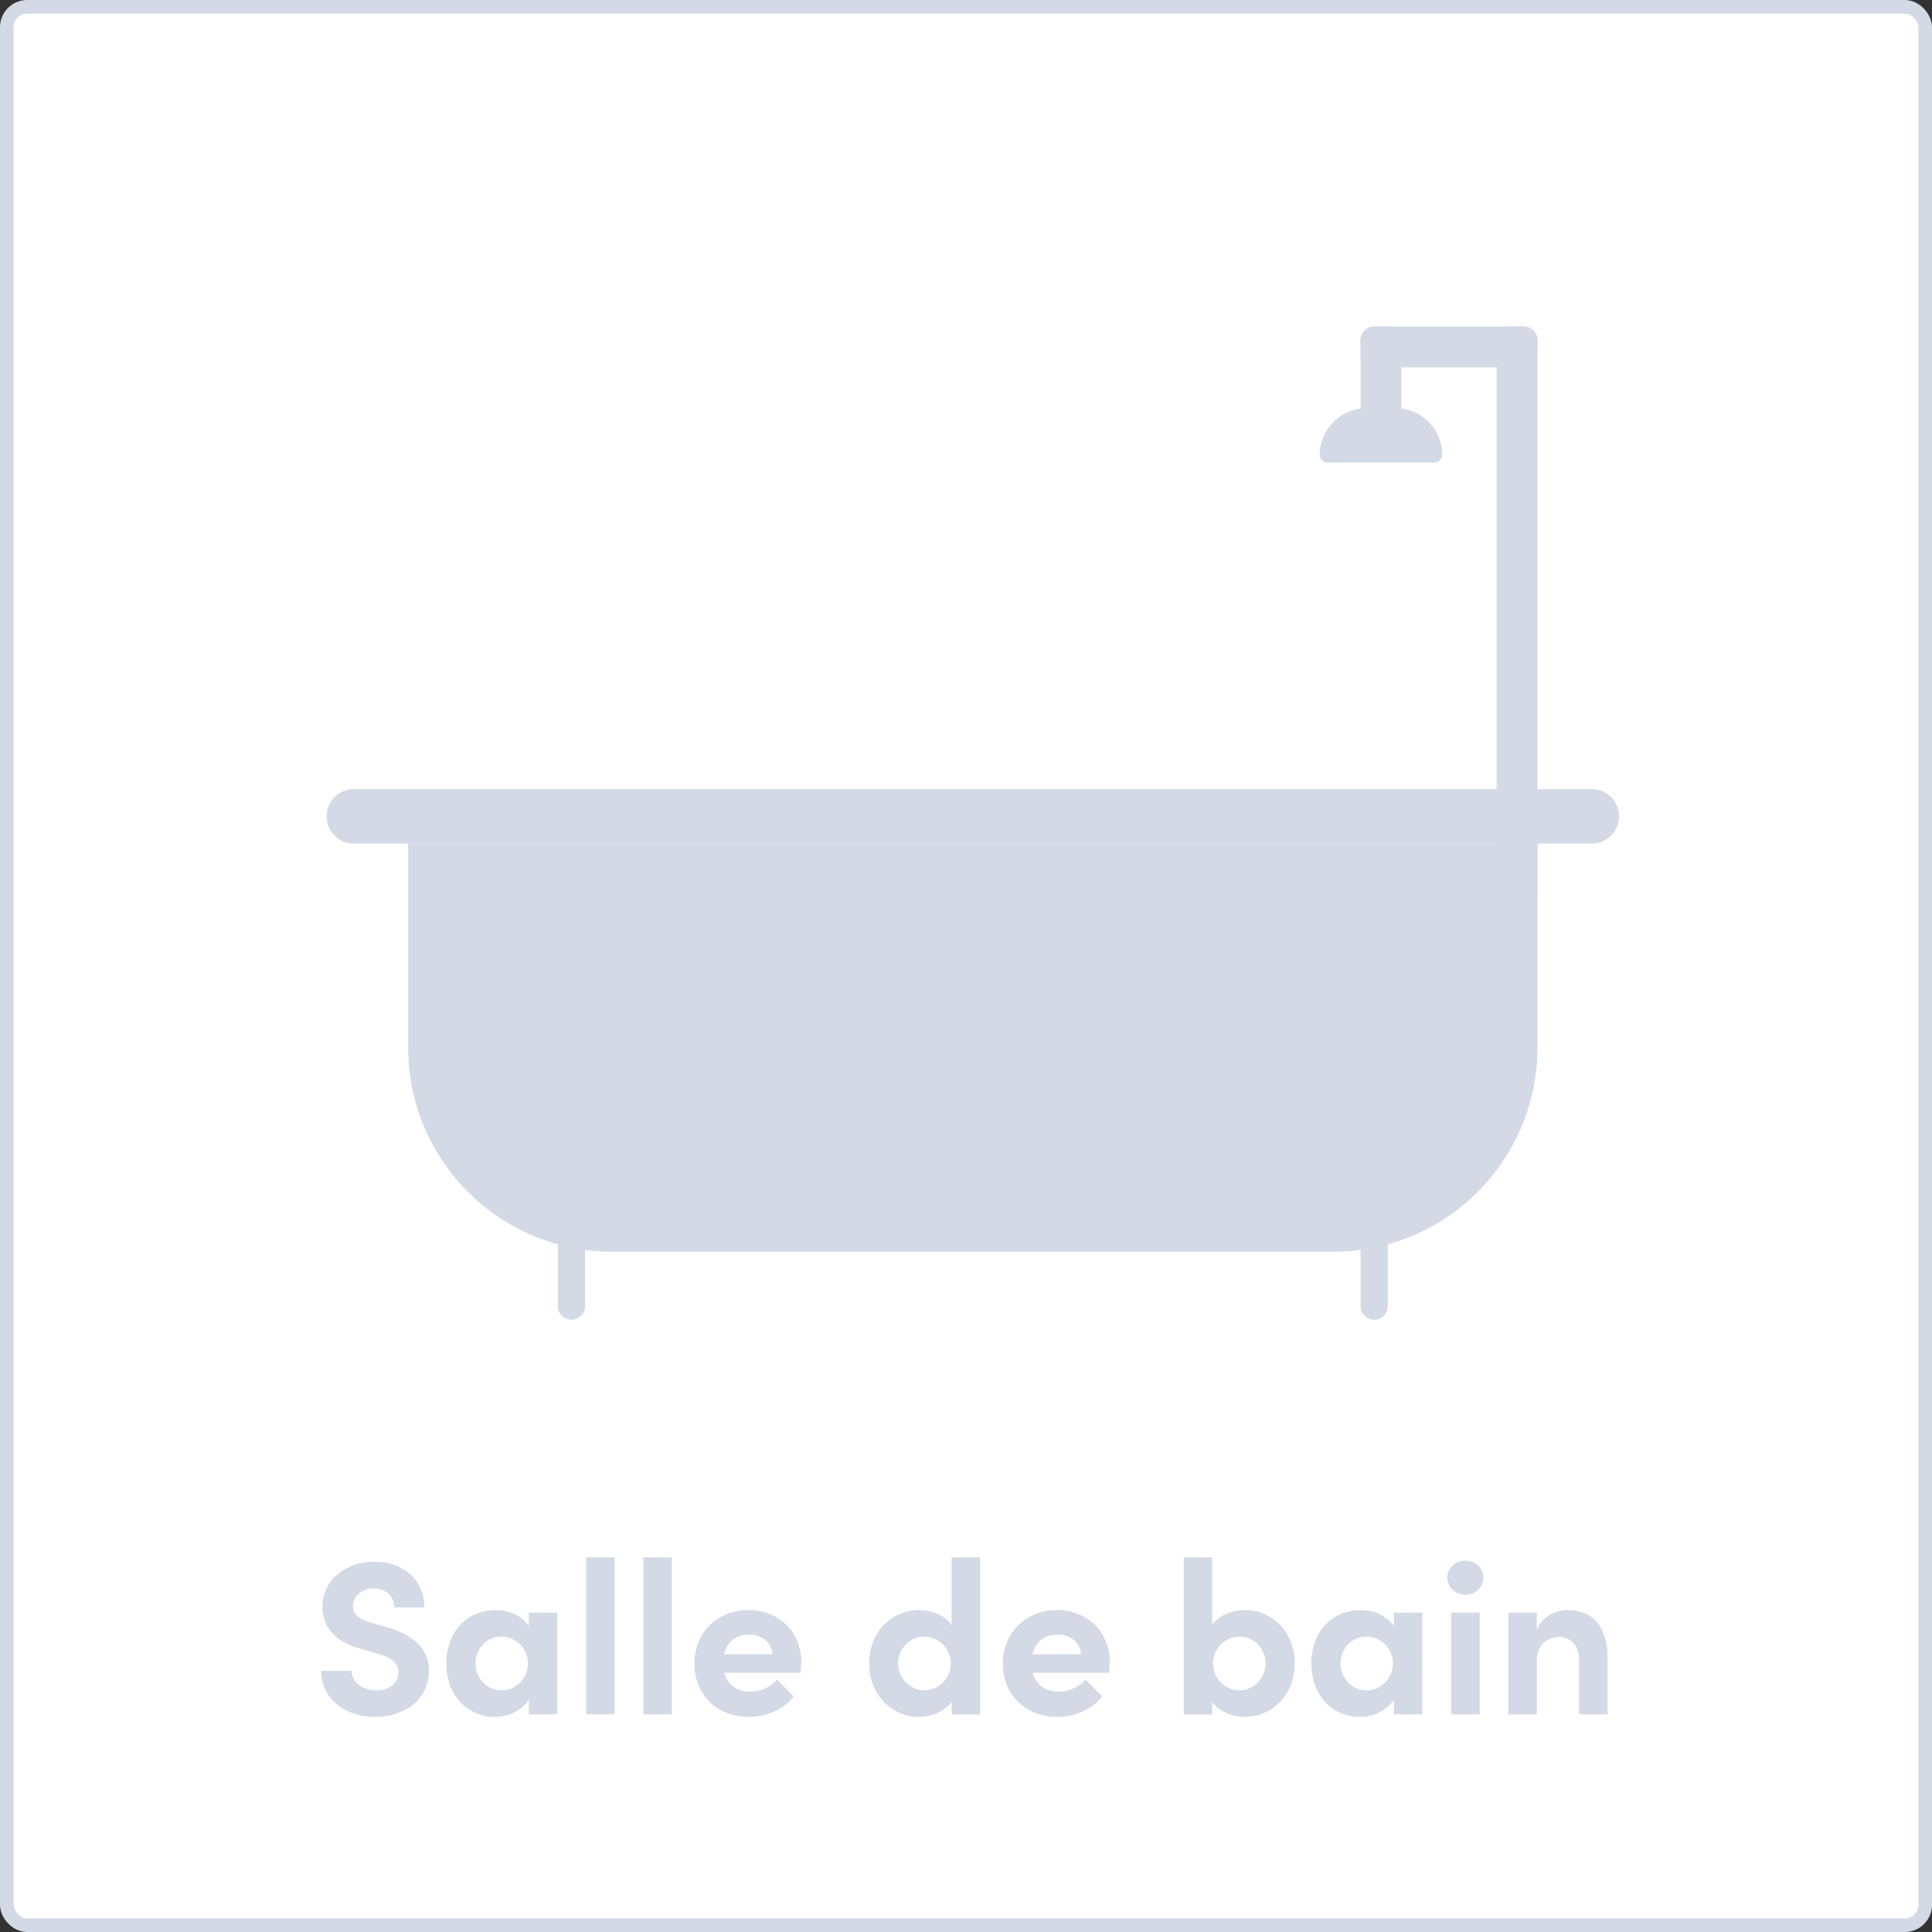
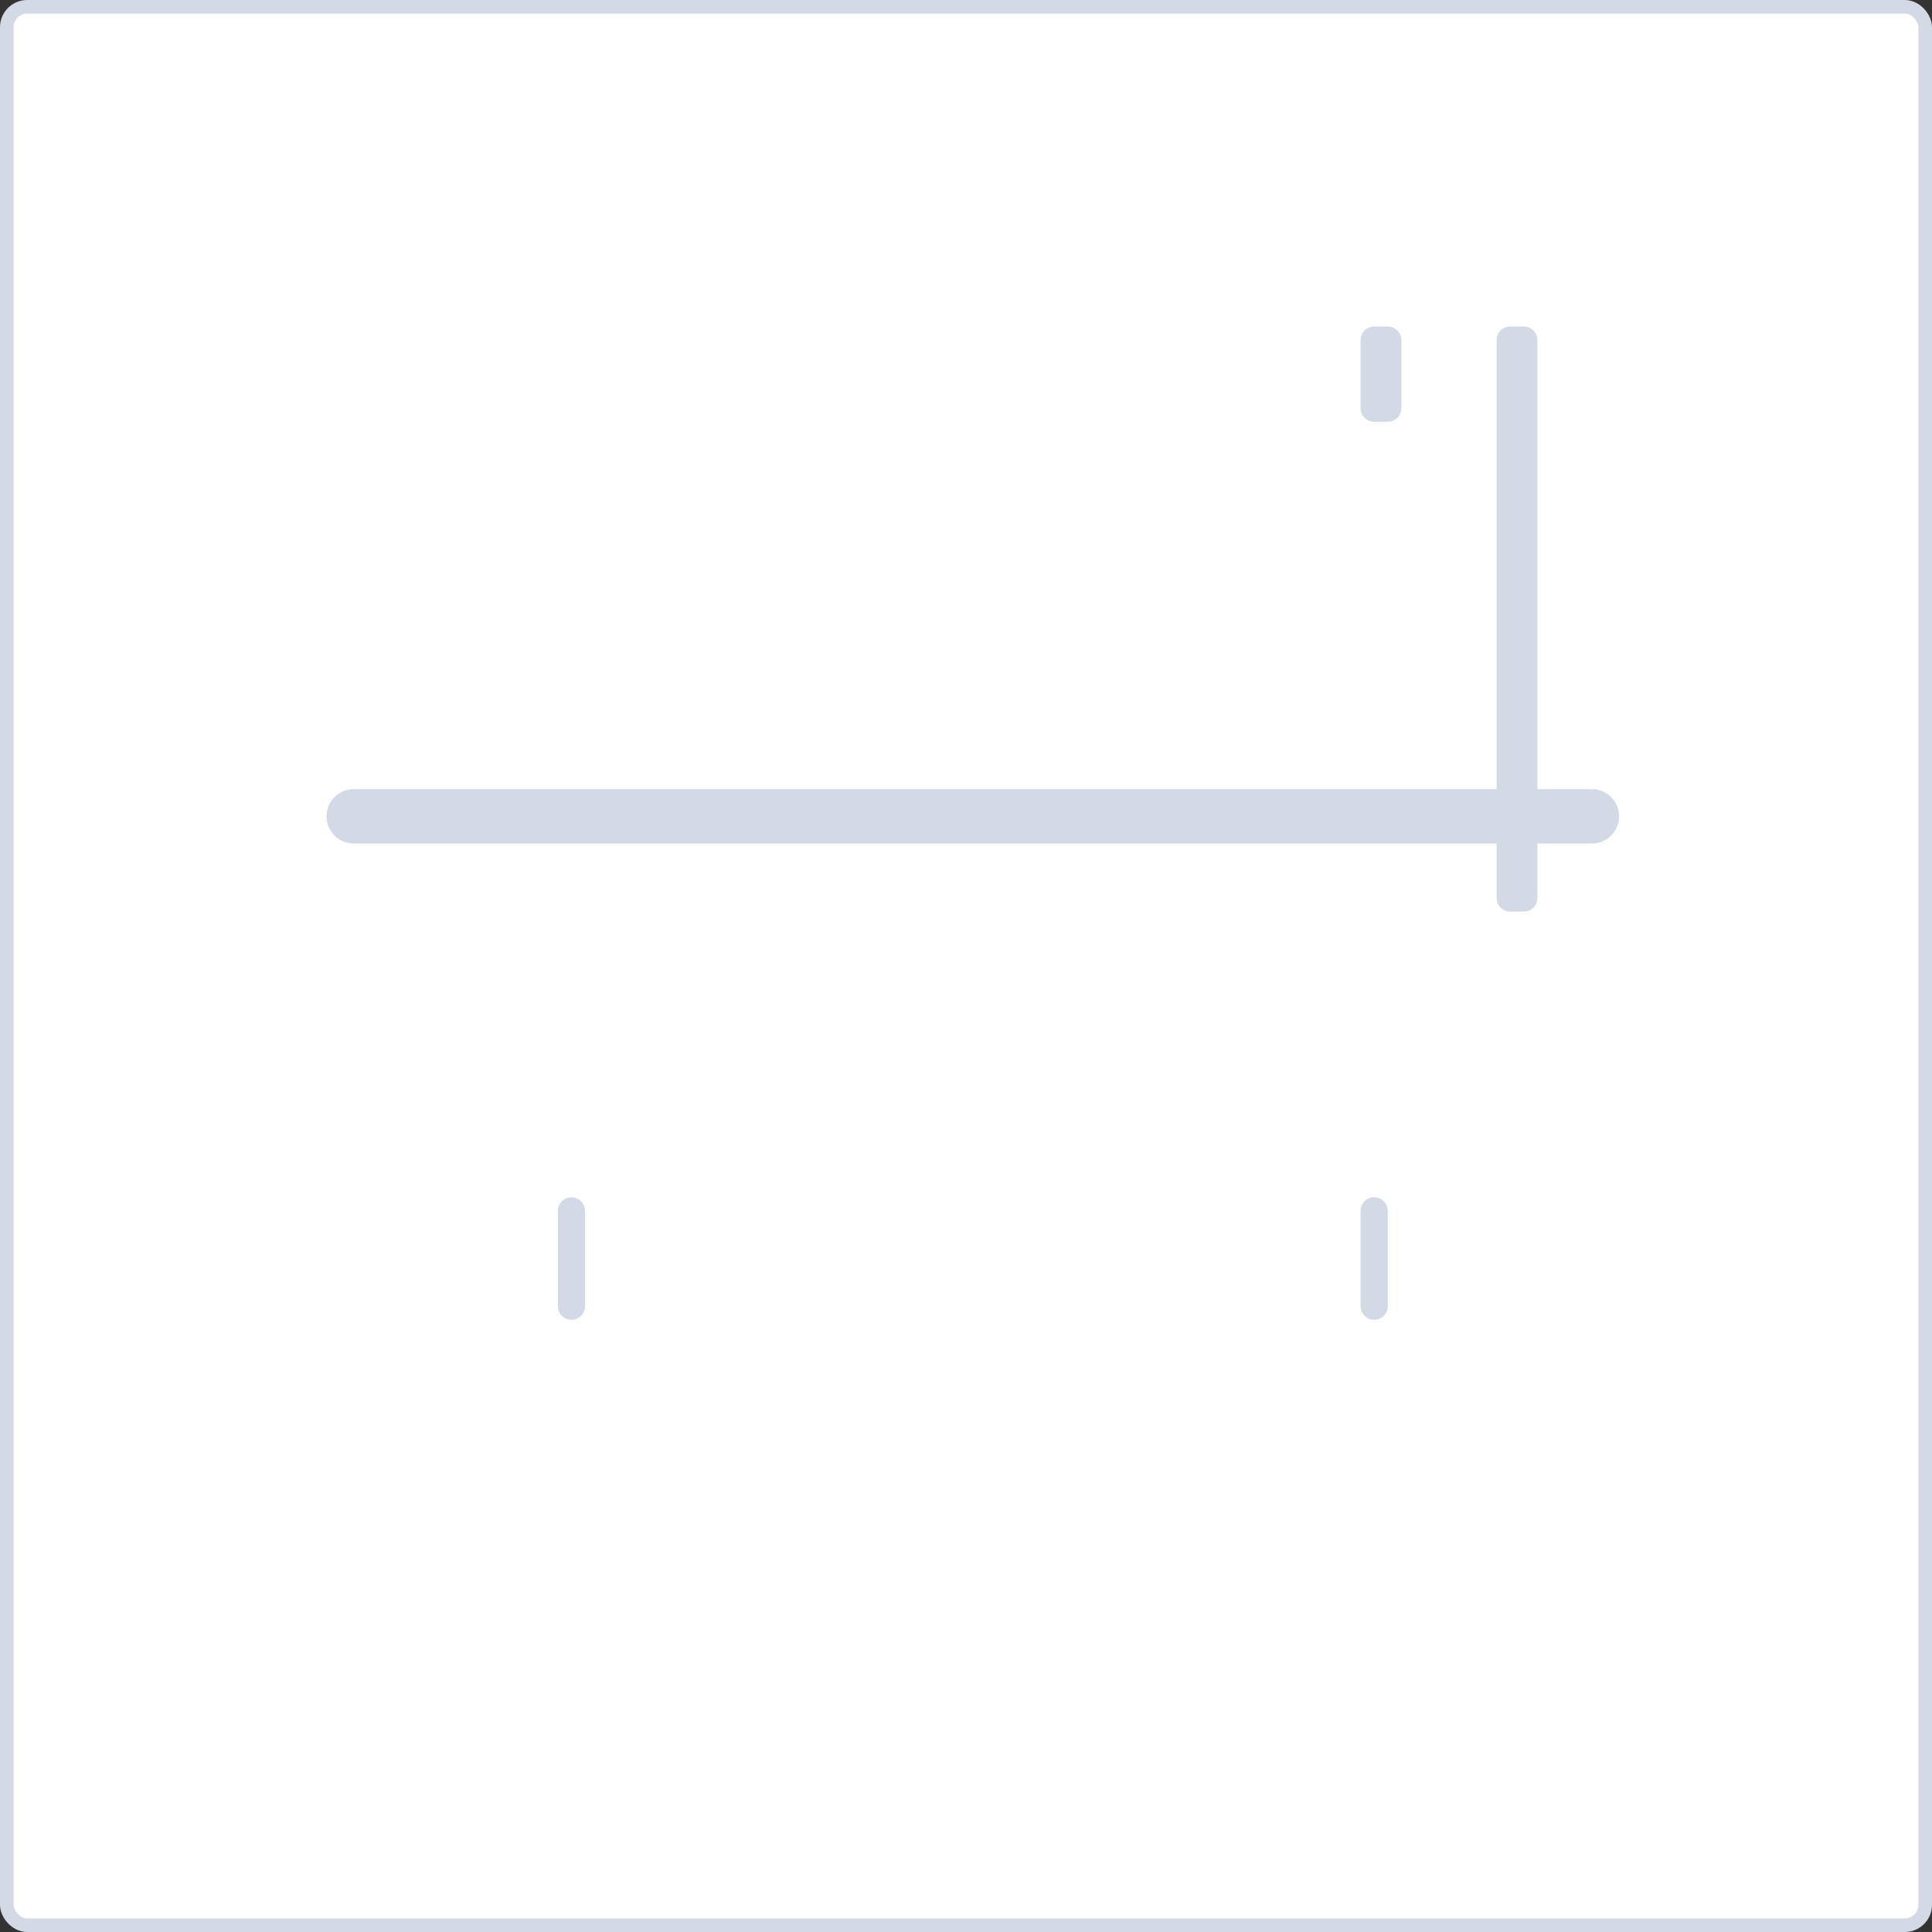
<svg xmlns="http://www.w3.org/2000/svg" width="142" height="142" viewBox="0 0 142 142" fill="none">
  <rect x="0" y="0" width="142" height="142" fill="#333333" stroke="none" />
  <rect x="0.5" y="0.5" width="141" height="141" rx="1.5" fill="white" stroke="#D3DAE5" />
-   <path d="M27.571 126.192C29.651 126.192 31.523 124.992 31.523 122.8C31.523 120.928 30.067 120.08 28.403 119.584L27.171 119.232C26.019 118.896 25.939 118.336 25.939 118.064C25.939 117.328 26.595 116.752 27.459 116.752C28.419 116.752 28.963 117.36 28.963 118.144H31.187C31.187 116.048 29.587 114.784 27.507 114.784C25.395 114.784 23.699 116.144 23.699 118.112C23.699 119.104 24.131 120.56 26.547 121.2L27.891 121.584C28.835 121.872 29.283 122.304 29.283 122.912C29.283 123.696 28.627 124.24 27.635 124.24C26.611 124.24 25.843 123.584 25.827 122.8H23.603C23.603 124.736 25.219 126.192 27.571 126.192ZM38.867 119.52C38.371 118.752 37.411 118.336 36.451 118.336C34.307 118.336 32.803 119.952 32.803 122.272C32.803 124.592 34.339 126.192 36.403 126.192C37.411 126.192 38.371 125.696 38.867 124.928V126H40.963V118.528H38.867V119.52ZM36.867 124.24C35.763 124.24 34.947 123.312 34.947 122.272C34.947 121.184 35.763 120.288 36.851 120.288C37.891 120.288 38.803 121.136 38.803 122.272C38.803 123.344 37.923 124.24 36.867 124.24ZM45.175 126V114.464H43.079V126H45.175ZM49.379 126V114.464H47.283V126H49.379ZM58.894 122.144C58.894 119.856 57.15 118.336 55.006 118.336C52.878 118.336 51.038 119.856 51.038 122.272C51.038 124.576 52.718 126.192 55.022 126.192C56.334 126.192 57.63 125.632 58.334 124.688L57.118 123.456C56.654 123.984 55.918 124.336 55.15 124.336C54.158 124.336 53.454 123.824 53.23 122.944H58.846C58.878 122.608 58.894 122.352 58.894 122.144ZM53.23 121.584C53.454 120.576 54.19 120.144 55.054 120.144C55.998 120.144 56.718 120.704 56.782 121.584H53.23ZM69.945 119.44C69.417 118.672 68.409 118.336 67.545 118.336C65.625 118.336 63.881 119.856 63.881 122.256C63.881 124.656 65.625 126.192 67.545 126.192C68.377 126.192 69.417 125.84 69.945 125.072V126H72.041V114.464H69.945V119.44ZM67.945 124.24C66.889 124.24 66.009 123.344 66.009 122.256C66.009 121.152 66.889 120.288 67.945 120.288C68.921 120.288 69.881 121.104 69.881 122.256C69.881 123.392 68.969 124.24 67.945 124.24ZM81.566 122.144C81.566 119.856 79.822 118.336 77.678 118.336C75.55 118.336 73.71 119.856 73.71 122.272C73.71 124.576 75.39 126.192 77.694 126.192C79.006 126.192 80.302 125.632 81.006 124.688L79.79 123.456C79.326 123.984 78.59 124.336 77.822 124.336C76.83 124.336 76.126 123.824 75.902 122.944H81.518C81.55 122.608 81.566 122.352 81.566 122.144ZM75.902 121.584C76.126 120.576 76.862 120.144 77.726 120.144C78.67 120.144 79.39 120.704 79.454 121.584H75.902ZM91.497 118.336C90.649 118.336 89.625 118.672 89.097 119.424V114.464H87.001V126H89.097V125.072C89.625 125.84 90.649 126.192 91.497 126.192C93.417 126.192 95.161 124.656 95.161 122.256C95.161 119.856 93.417 118.336 91.497 118.336ZM91.097 124.24C90.073 124.24 89.161 123.392 89.161 122.256C89.161 121.104 90.121 120.288 91.097 120.288C92.153 120.288 93.017 121.152 93.017 122.256C93.017 123.344 92.153 124.24 91.097 124.24ZM102.445 119.52C101.949 118.752 100.989 118.336 100.029 118.336C97.885 118.336 96.381 119.952 96.381 122.272C96.381 124.592 97.917 126.192 99.981 126.192C100.989 126.192 101.949 125.696 102.445 124.928V126H104.541V118.528H102.445V119.52ZM100.445 124.24C99.341 124.24 98.525 123.312 98.525 122.272C98.525 121.184 99.341 120.288 100.429 120.288C101.469 120.288 102.381 121.136 102.381 122.272C102.381 123.344 101.501 124.24 100.445 124.24ZM107.698 117.216C108.434 117.216 109.026 116.656 109.026 115.952C109.026 115.248 108.434 114.704 107.698 114.704C106.978 114.704 106.37 115.248 106.37 115.952C106.37 116.656 106.978 117.216 107.698 117.216ZM108.754 126V118.528H106.658V126H108.754ZM115.197 118.336C114.461 118.336 113.277 118.784 112.957 119.792V118.528H110.861V126H112.957V122.08C112.957 120.72 113.885 120.32 114.637 120.32C115.357 120.32 116.061 120.848 116.061 122.016V126H118.157V121.904C118.173 119.664 117.149 118.336 115.197 118.336Z" fill="#D3DAE5" />
  <path d="M24 60C24 58.895 24.895 58 26 58H117C118.105 58 119 58.895 119 60C119 61.105 118.105 62 117 62H26C24.895 62 24 61.105 24 60Z" fill="#D3DAE5" />
  <path d="M112 24C112.552 24 113 24.448 113 25V66C113 66.552 112.552 67 112 67H111C110.448 67 110 66.552 110 66V25C110 24.448 110.448 24 111 24L112 24Z" fill="#D3DAE5" />
  <path d="M101 88C101.552 88 102 88.448 102 89V96C102 96.552 101.552 97 101 97C100.448 97 100 96.552 100 96V89C100 88.448 100.448 88 101 88Z" fill="#D3DAE5" />
  <path d="M42 88C42.552 88 43 88.448 43 89V96C43 96.552 42.552 97 42 97C41.448 97 41 96.552 41 96V89C41 88.448 41.448 88 42 88Z" fill="#D3DAE5" />
  <path d="M102 24C102.552 24 103 24.448 103 25V30C103 30.552 102.552 31 102 31H101C100.448 31 100 30.552 100 30V25C100 24.448 100.448 24 101 24L102 24Z" fill="#D3DAE5" />
-   <path d="M113 26C113 26.552 112.552 27 112 27L101 27C100.448 27 100 26.552 100 26V25C100 24.448 100.448 24 101 24L112 24C112.552 24 113 24.448 113 25V26Z" fill="#D3DAE5" />
-   <path d="M106 33.429C106 33.744 105.744 34 105.429 34L97.571 34C97.256 34 97 33.744 97 33.429C97 31.535 98.535 30 100.429 30H102.571C104.465 30 106 31.535 106 33.429Z" fill="#D3DAE5" />
-   <path d="M30 62H113V77C113 85.284 106.284 92 98 92H45C36.716 92 30 85.284 30 77V62Z" fill="#D3DAE5" />
</svg>